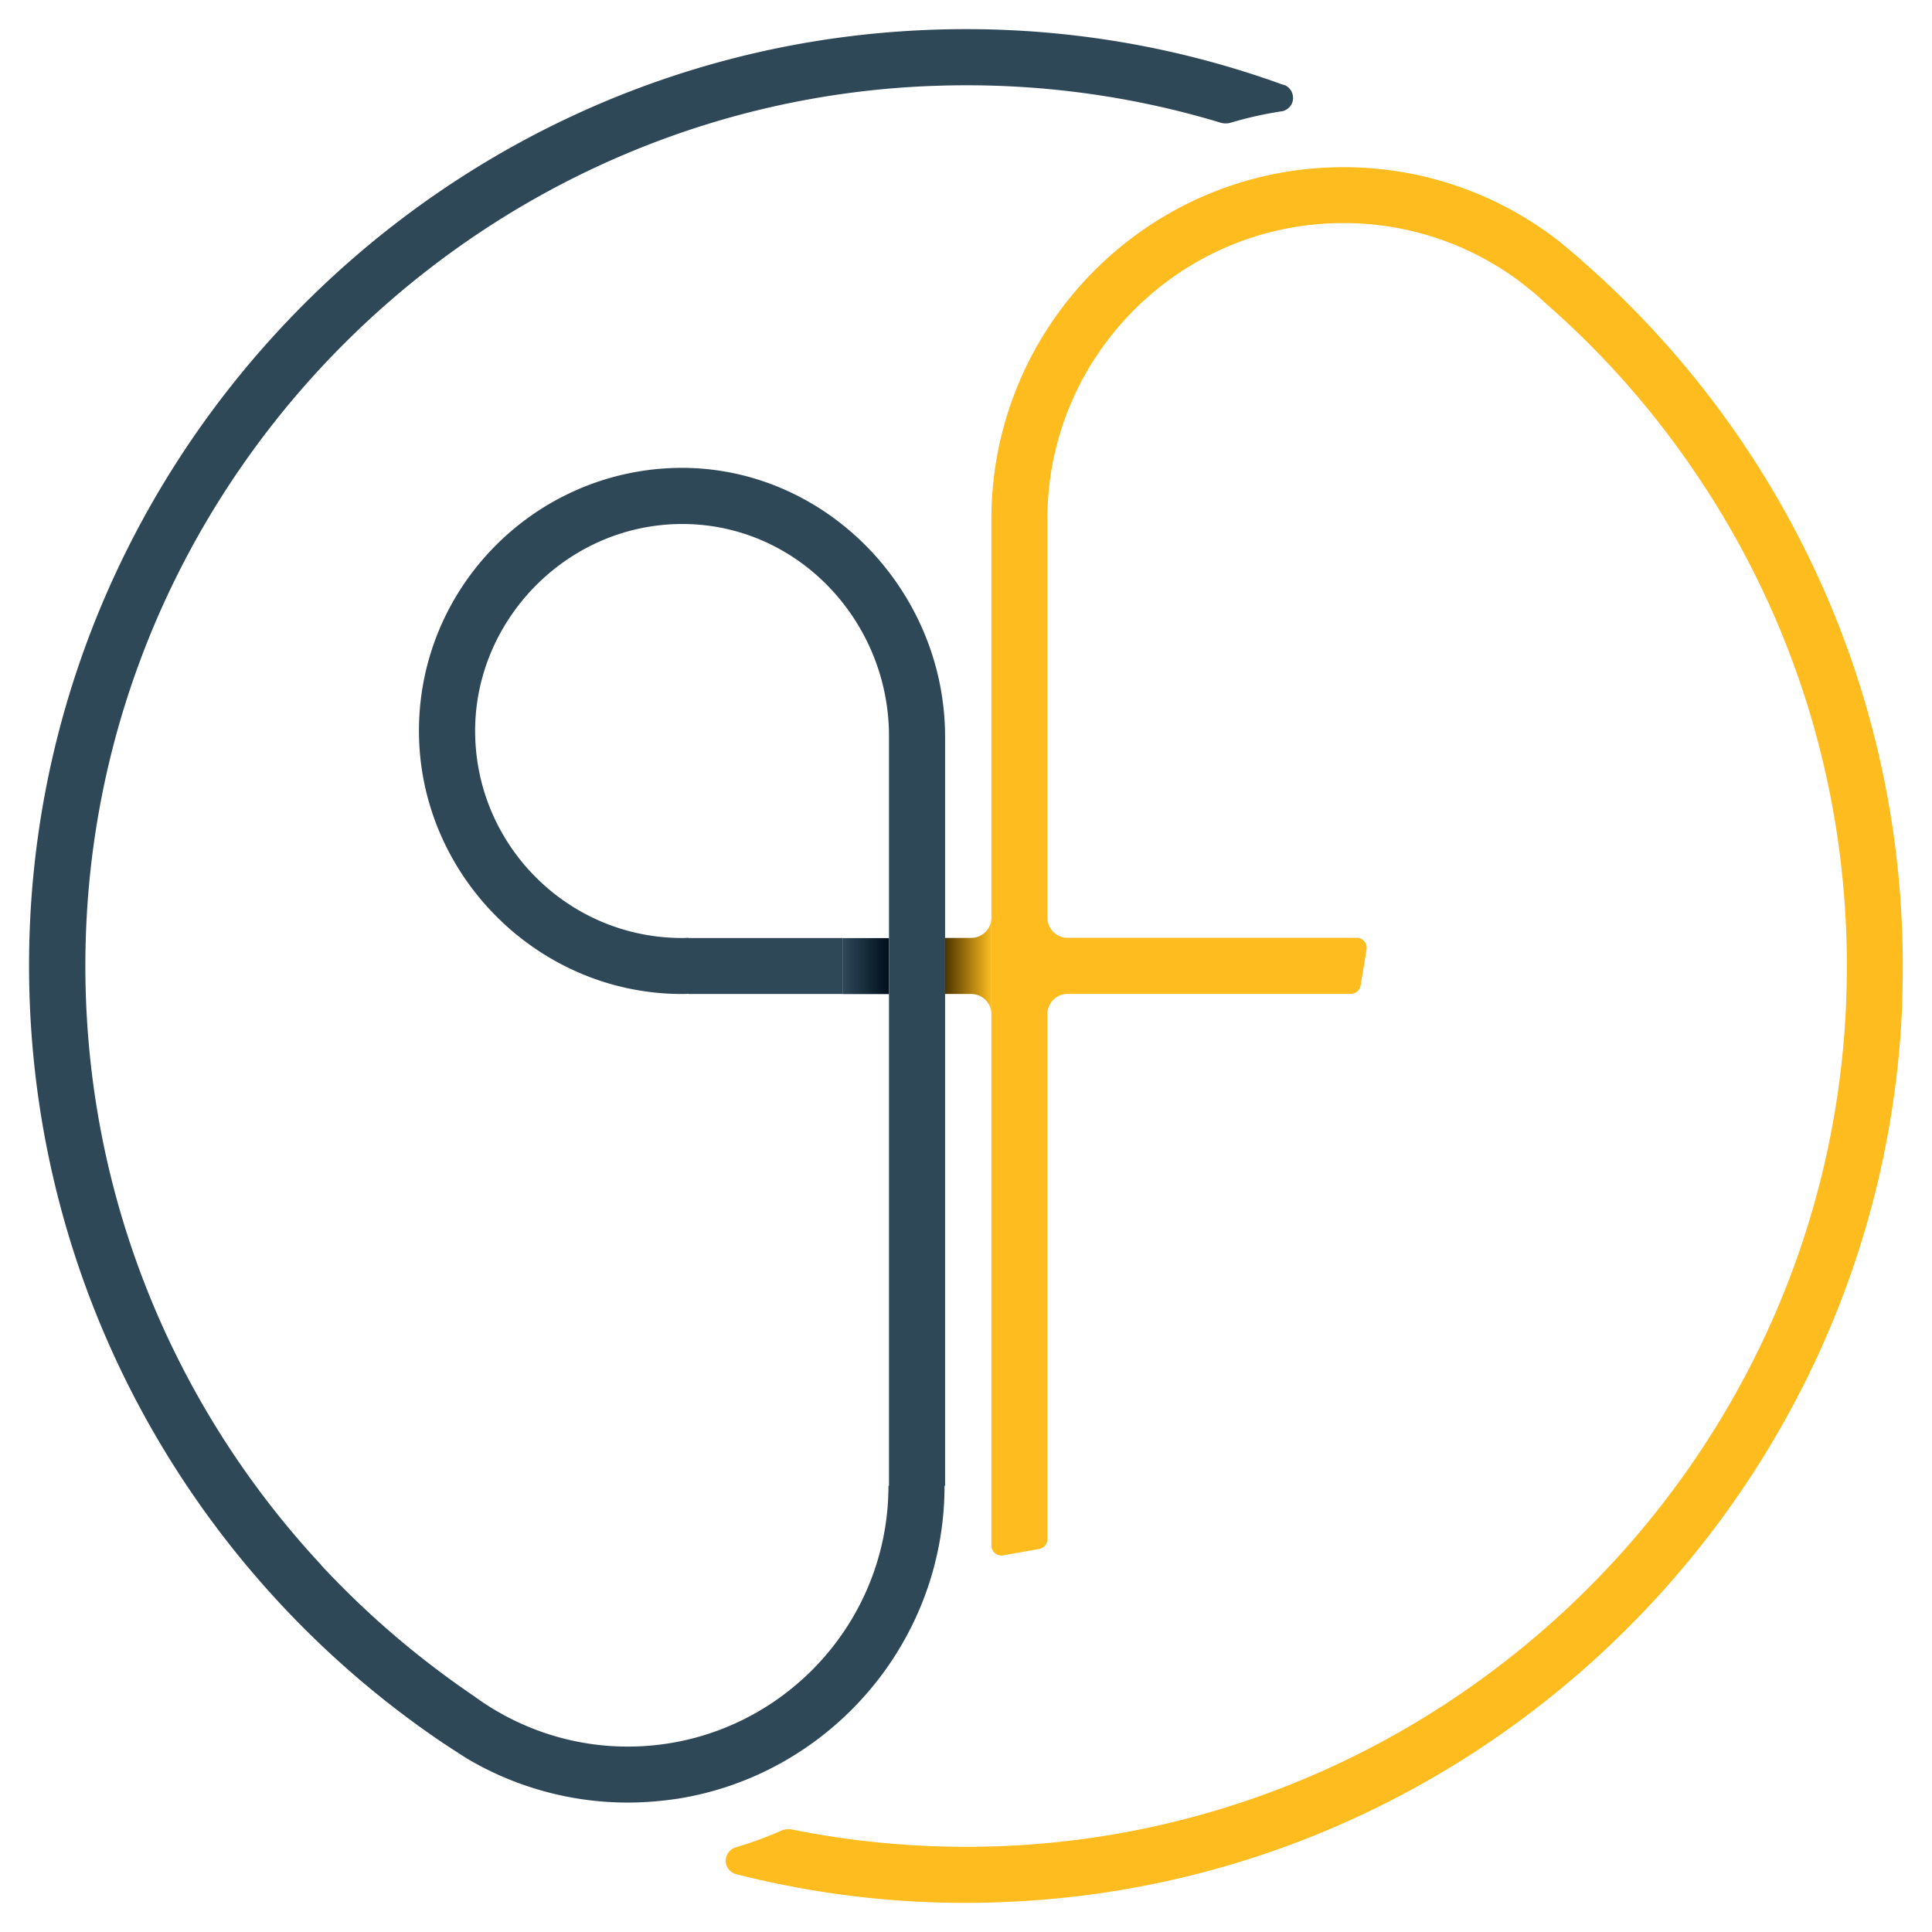
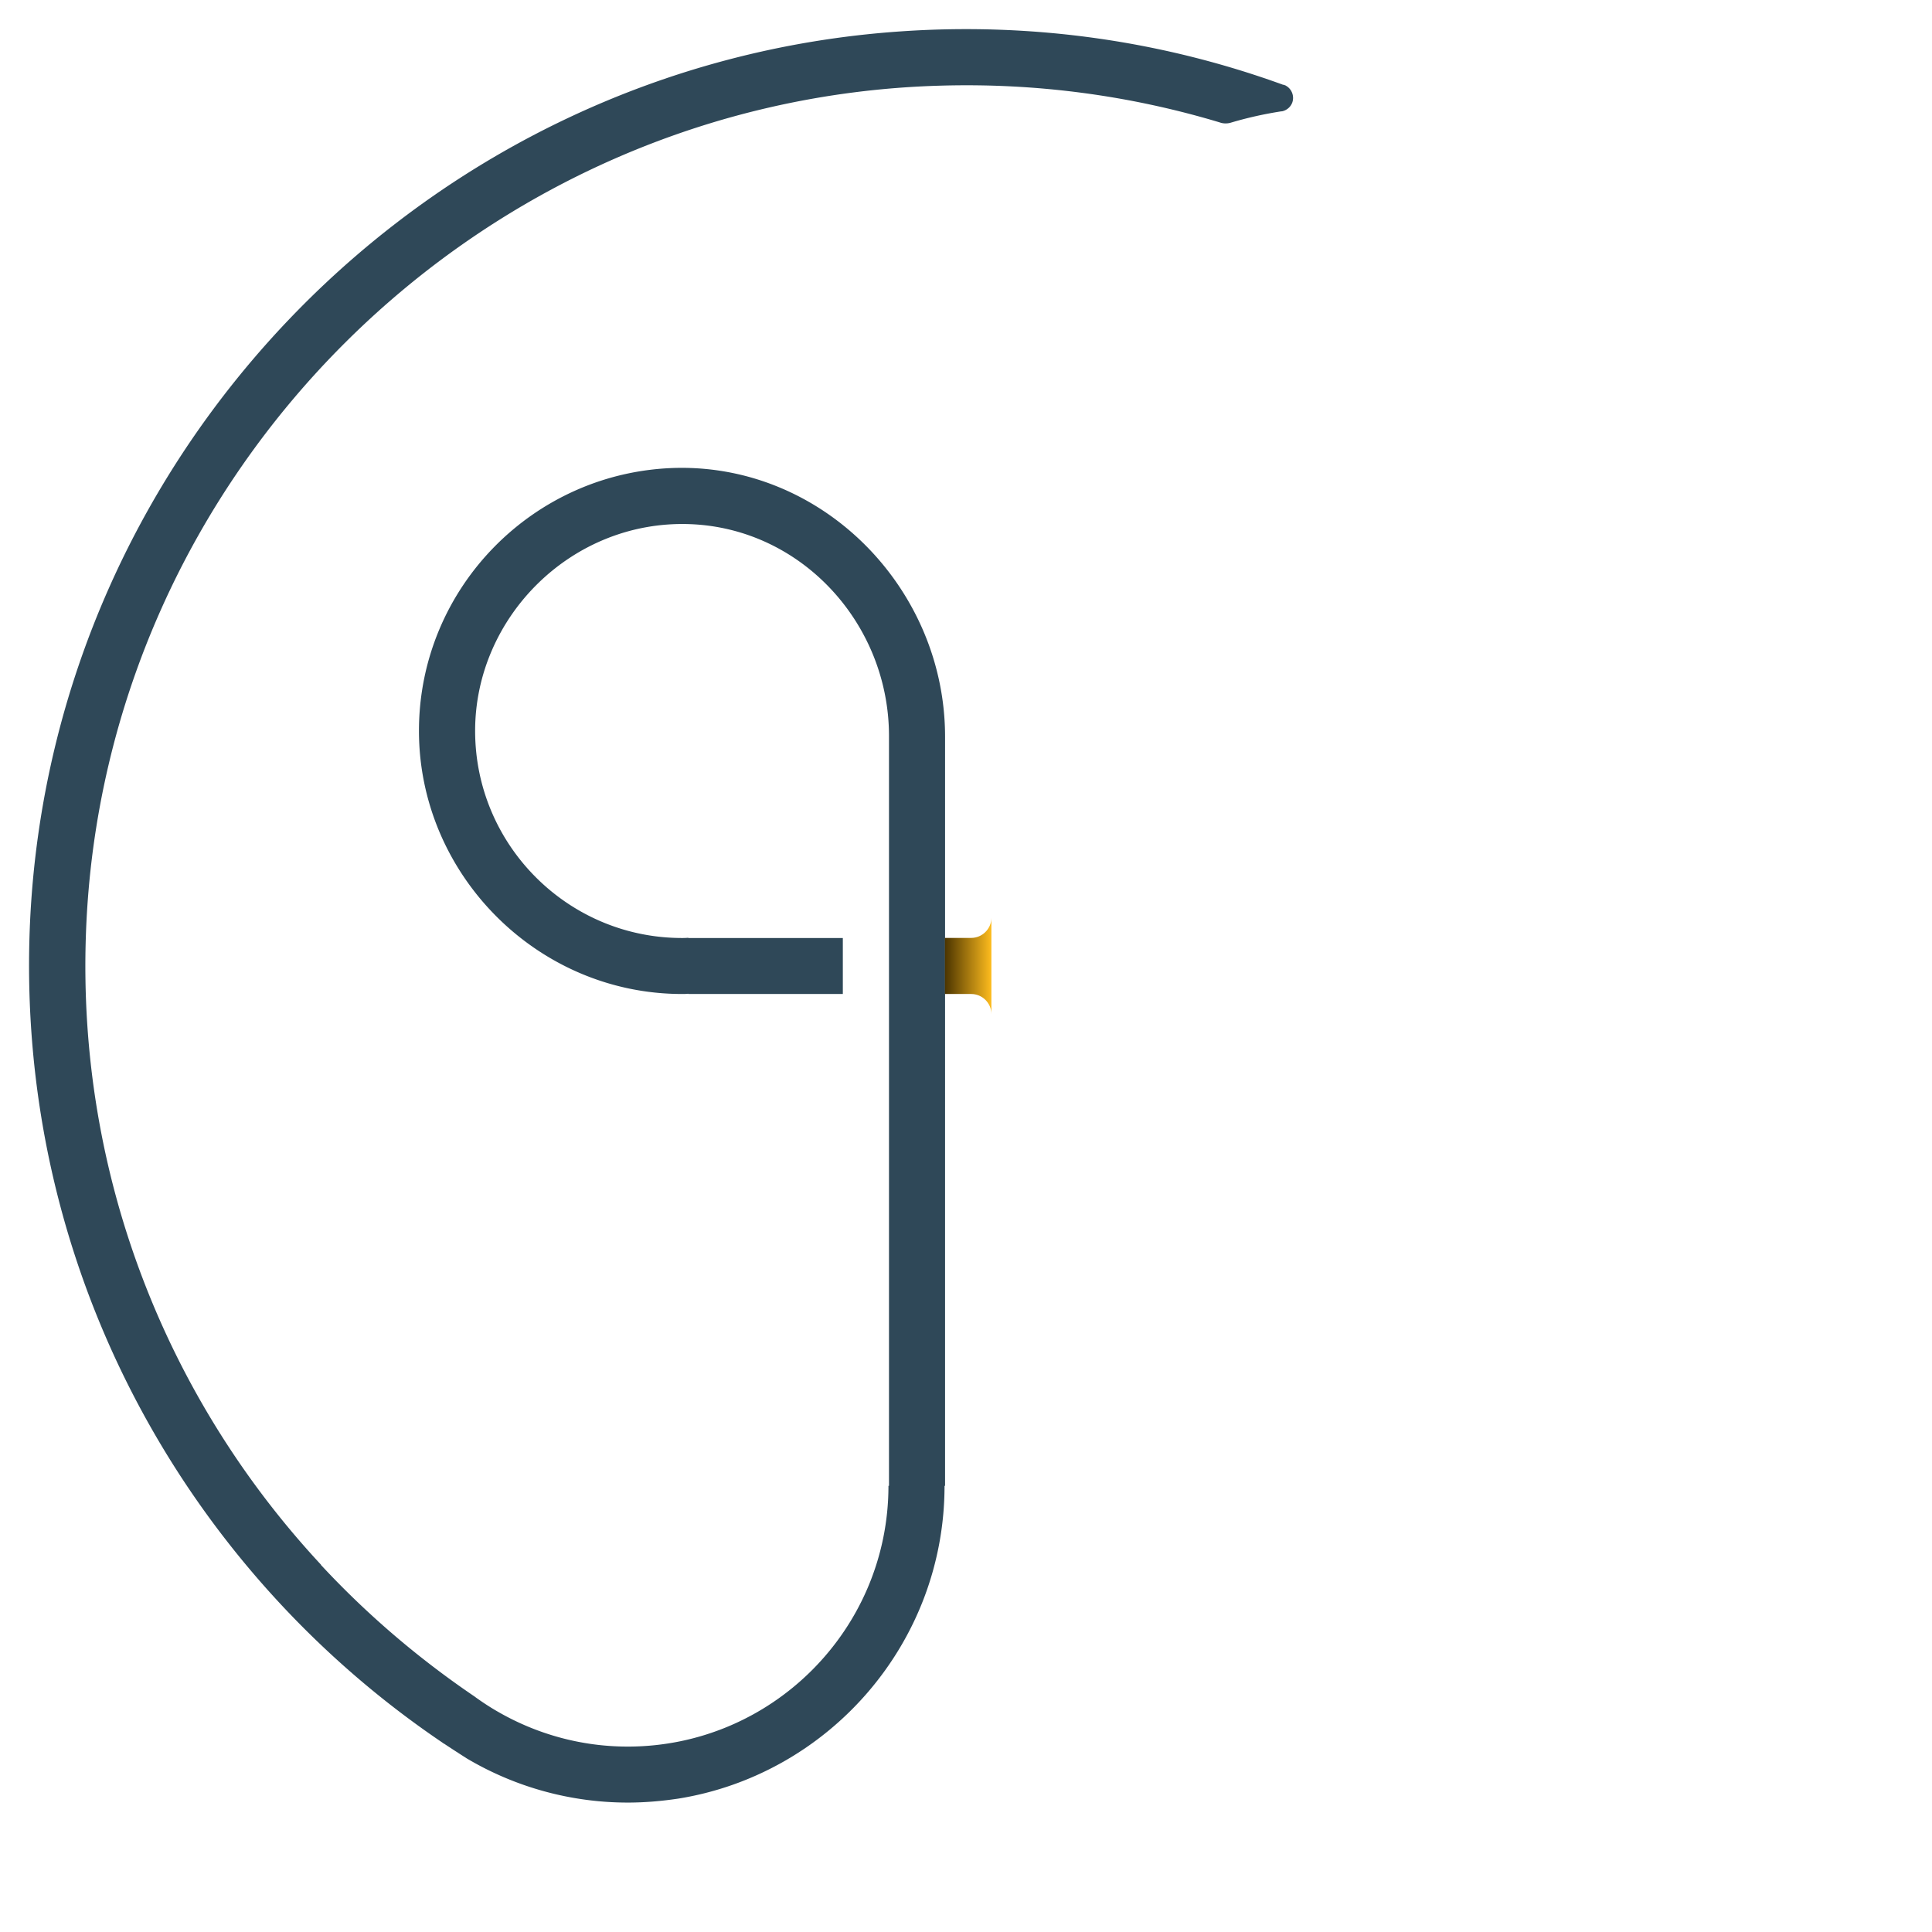
<svg xmlns="http://www.w3.org/2000/svg" data-bbox="3.248 3.257 209.486 209.486" viewBox="0 0 216 216" data-type="ugc">
  <g>
    <defs>
      <linearGradient gradientUnits="userSpaceOnUse" y2="108.01" x2="99.38" y1="108.01" x1="94.21" id="f8181a66-e34e-4591-ae64-7c5bc922714d">
        <stop stop-color="#2f4858" offset="0" />
        <stop stop-color="#000e1b" offset="1" />
      </linearGradient>
      <linearGradient gradientUnits="userSpaceOnUse" y2="108" x2="110.84" y1="108" x1="105.64" id="fc99c239-651f-43a4-b0f7-7d02f7498123">
        <stop stop-color="#4b3400" offset="0" />
        <stop stop-color="#febc1e" offset="1" />
      </linearGradient>
    </defs>
    <path d="M143.73 9.56a1.42 1.42 0 0 0-.29-.1c.04 0 .08.01.11.03.06.03.13.05.18.08Z" fill="#231f20" />
-     <path d="M212.67 112.25c-2.13 53.75-45.4 97.55-99.13 100.34-10.75.58-21.2-.51-31.08-3.02-.09-.01-.17-.04-.26-.06-.45-.16-.85-.53-1-1.04-.23-.82.23-1.68 1.04-1.93 1.74-.51 3.43-1.13 5.06-1.85.41-.18.86-.23 1.3-.14 6.65 1.34 13.53 2 20.6 1.92 51.9-.62 94.84-42.08 97.18-93.93 1.01-22.41-5.51-43.29-17.26-60.3a97.945 97.945 0 0 0-16.49-18.48c-.07-.08-.15-.16-.22-.21-.58-.55-1.18-1.05-1.81-1.53-.21-.17-.42-.33-.63-.5a32.85 32.85 0 0 0-19.78-6.58c-18.22 0-33.03 14.79-33.09 32.97v44.69c0 1.24 1.01 2.25 2.25 2.25h32.33c.69 0 1.23.63 1.1 1.31l-.66 4.01c-.09.55-.56.95-1.12.95h-31.65a2.26 2.26 0 0 0-2.25 2.25v58.7c0 .55-.39 1.02-.93 1.11l-4.02.71c-.69.13-1.31-.41-1.31-1.1V57.92c.06-21.4 17.3-38.84 38.63-39.22.23-.01.49-.01.72-.01 9.06 0 17.4 3.07 24.06 8.24.11.09.23.17.33.27.65.54 1.29 1.08 1.93 1.63.13.1.25.22.39.35 22.93 20.07 37.06 49.98 35.75 83.07Z" fill="#febc1e" />
    <path d="M143.77 9.58s-.03 0-.06-.03a1.58 1.58 0 0 0-.28-.08c-13.21-4.8-27.69-7-42.74-5.96C47.95 7.12 5.82 50.22 3.36 103.06c-1.74 38.11 16.99 72.08 46.11 91.77.06.06.11.08.17.11.83.55 1.68 1.1 2.54 1.65a35.293 35.293 0 0 0 18.01 4.94c1.93 0 3.81-.17 5.63-.44 16.85-2.7 29.78-17.37 29.78-34.97h.06V82.37c0-16.43-13.46-30.33-29.92-30.06-15.99.3-28.9 13.37-28.9 29.4s13.21 29.42 29.42 29.42c.22 0 .44 0 .69-.03v.03h17.28v-6.26H76.95v-.03c-.25.03-.47.03-.69.03-12.77 0-23.14-10.4-23.14-23.16s10.84-23.6 24.02-23.11c12.52.47 22.25 11.17 22.25 23.69v83.83h-.06c0 16.08-13.07 29.15-29.15 29.15-5.27 0-10.23-1.43-14.5-3.89-.88-.5-1.76-1.08-2.59-1.68-.03-.03-.06-.06-.08-.06-6.26-4.25-12-9.16-17.12-14.67v-.03c-17.1-18.39-27.27-43.32-26.28-70.59 1.86-51.51 43.86-93.26 95.42-94.77 10.92-.33 21.45 1.13 31.35 4.11.39.14.83.14 1.21.03 1.85-.55 3.72-.97 5.65-1.27h.08c.52-.11.97-.47 1.16-.99.25-.72-.06-1.52-.72-1.88Z" fill="#2f4858" />
-     <path fill="url(#f8181a66-e34e-4591-ae64-7c5bc922714d)" d="M99.38 104.88v6.26h-5.17v-6.26h5.17z" />
    <path d="M110.84 102.61v10.77c0-1.24-1.02-2.25-2.26-2.25h-2.94v-6.27h2.94c1.24 0 2.26-1.02 2.26-2.25Z" fill="url(#fc99c239-651f-43a4-b0f7-7d02f7498123)" />
  </g>
</svg>